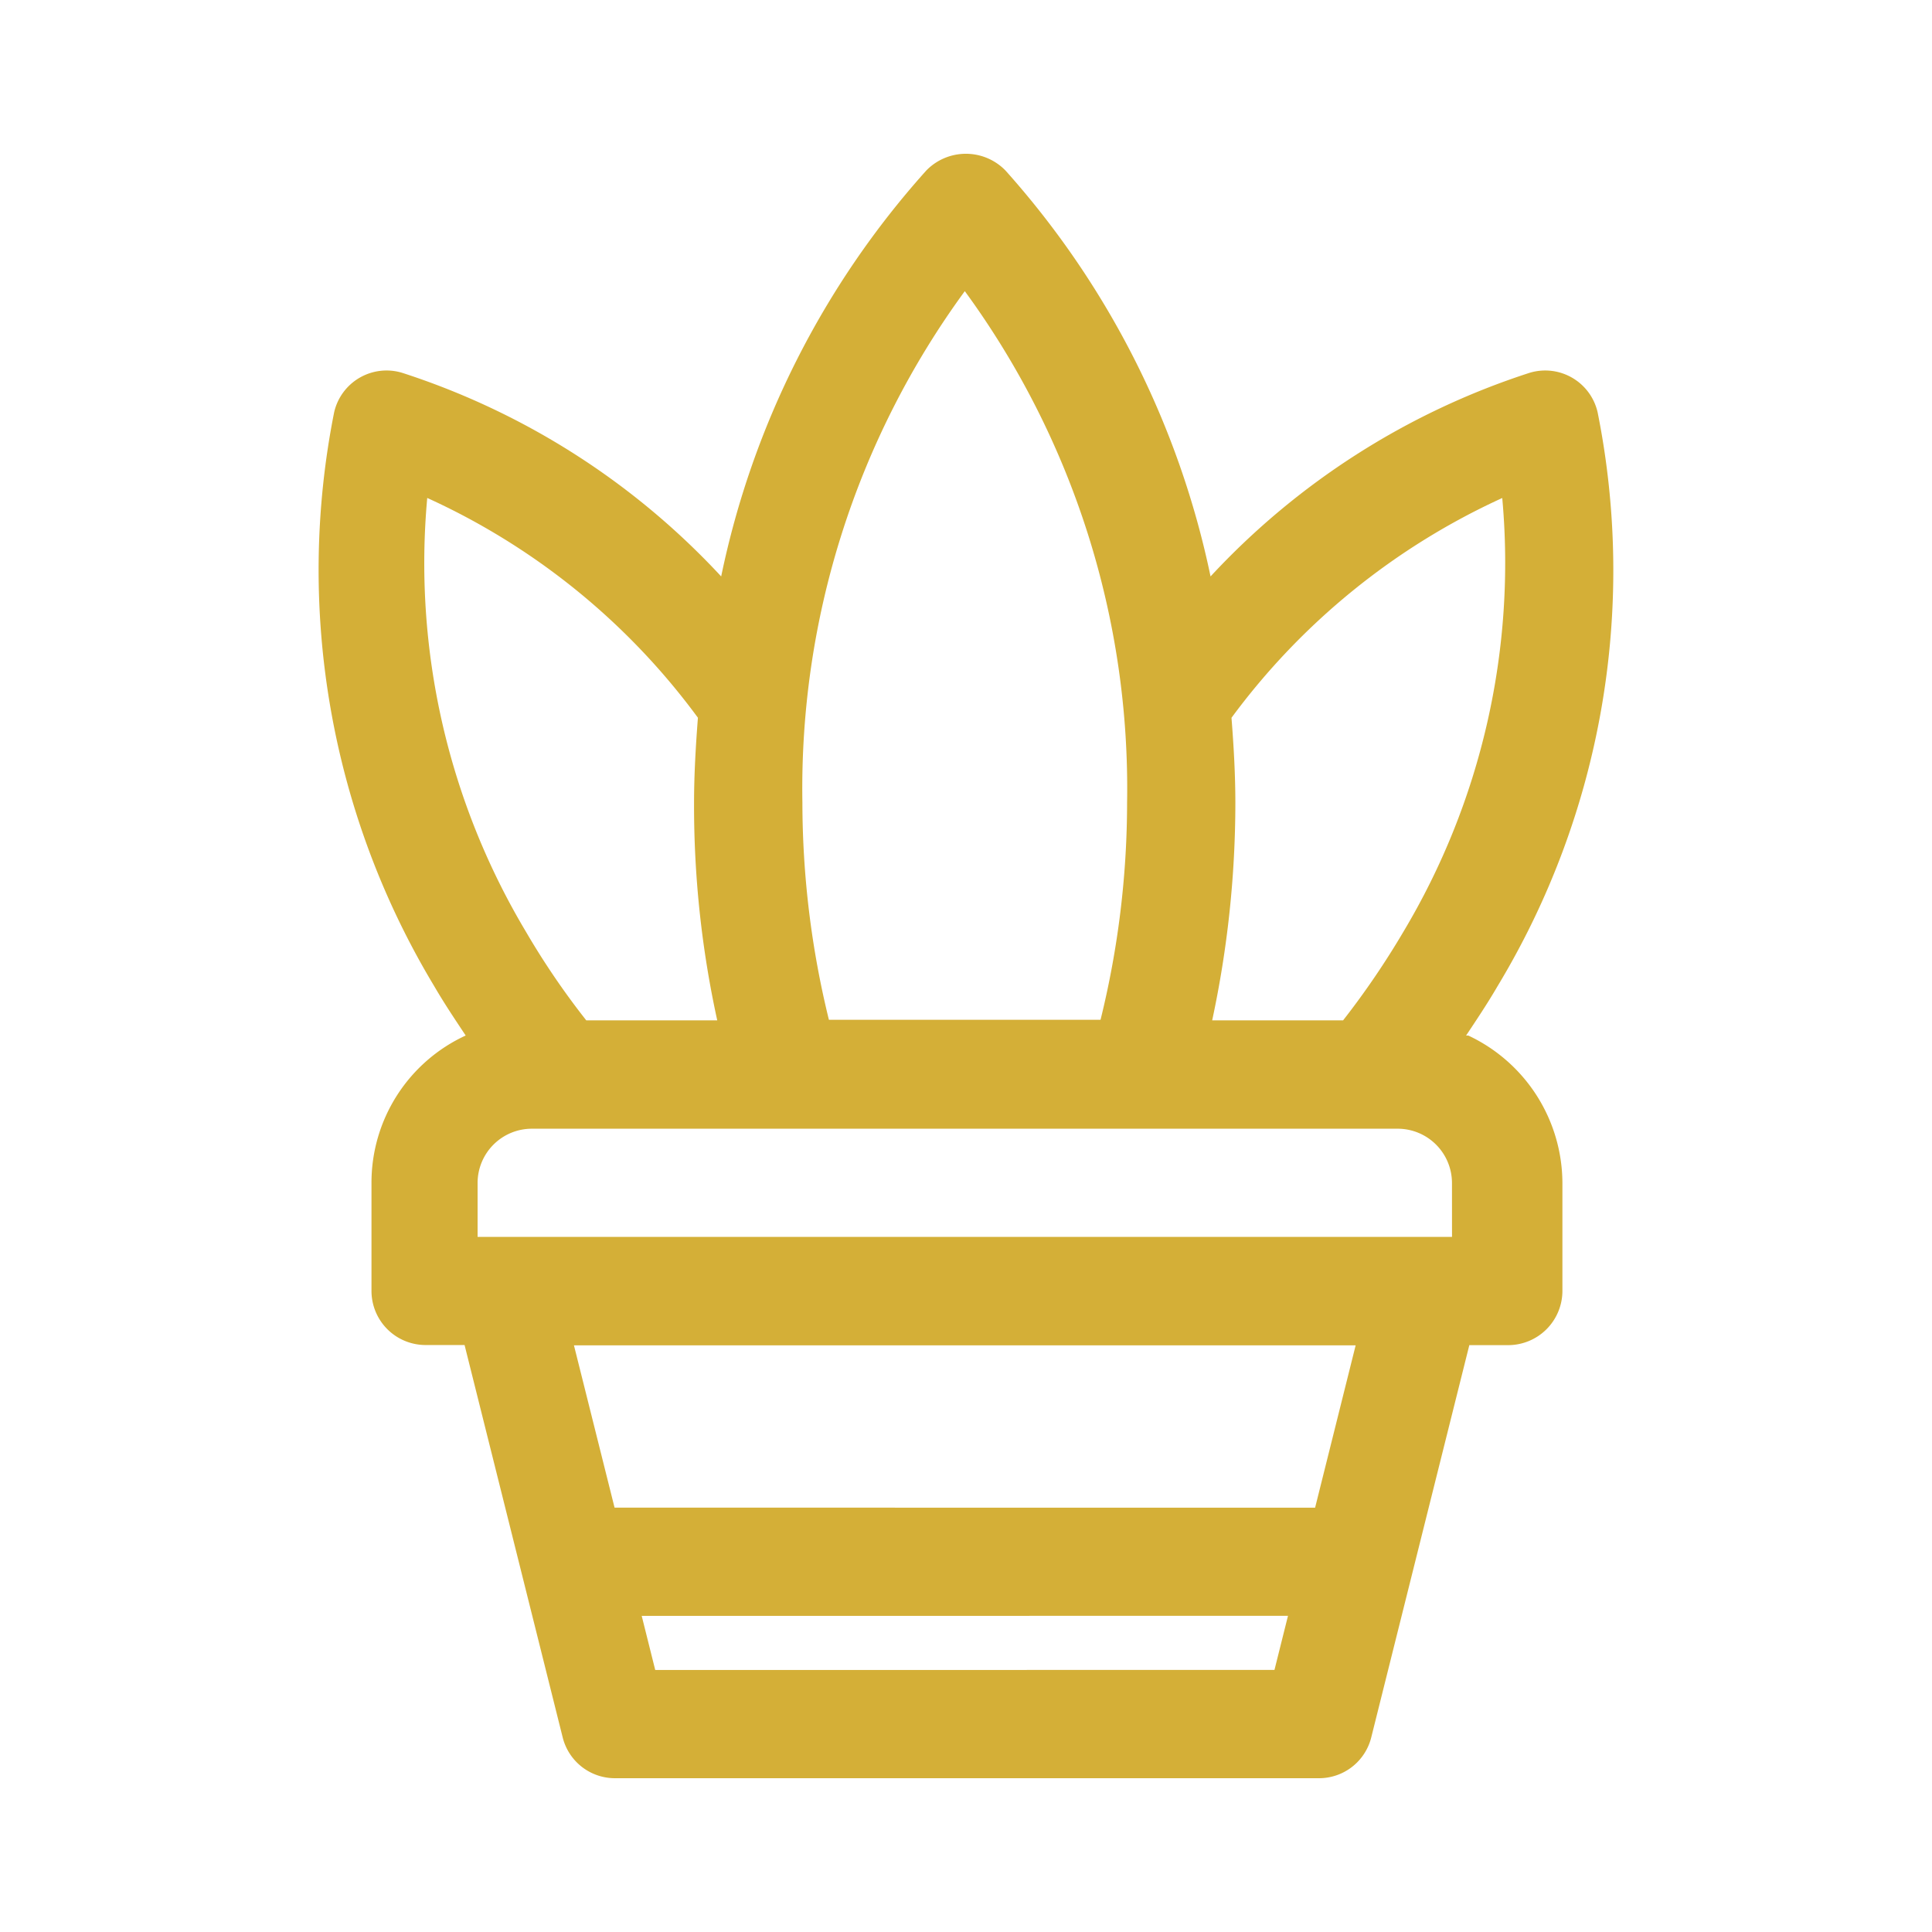
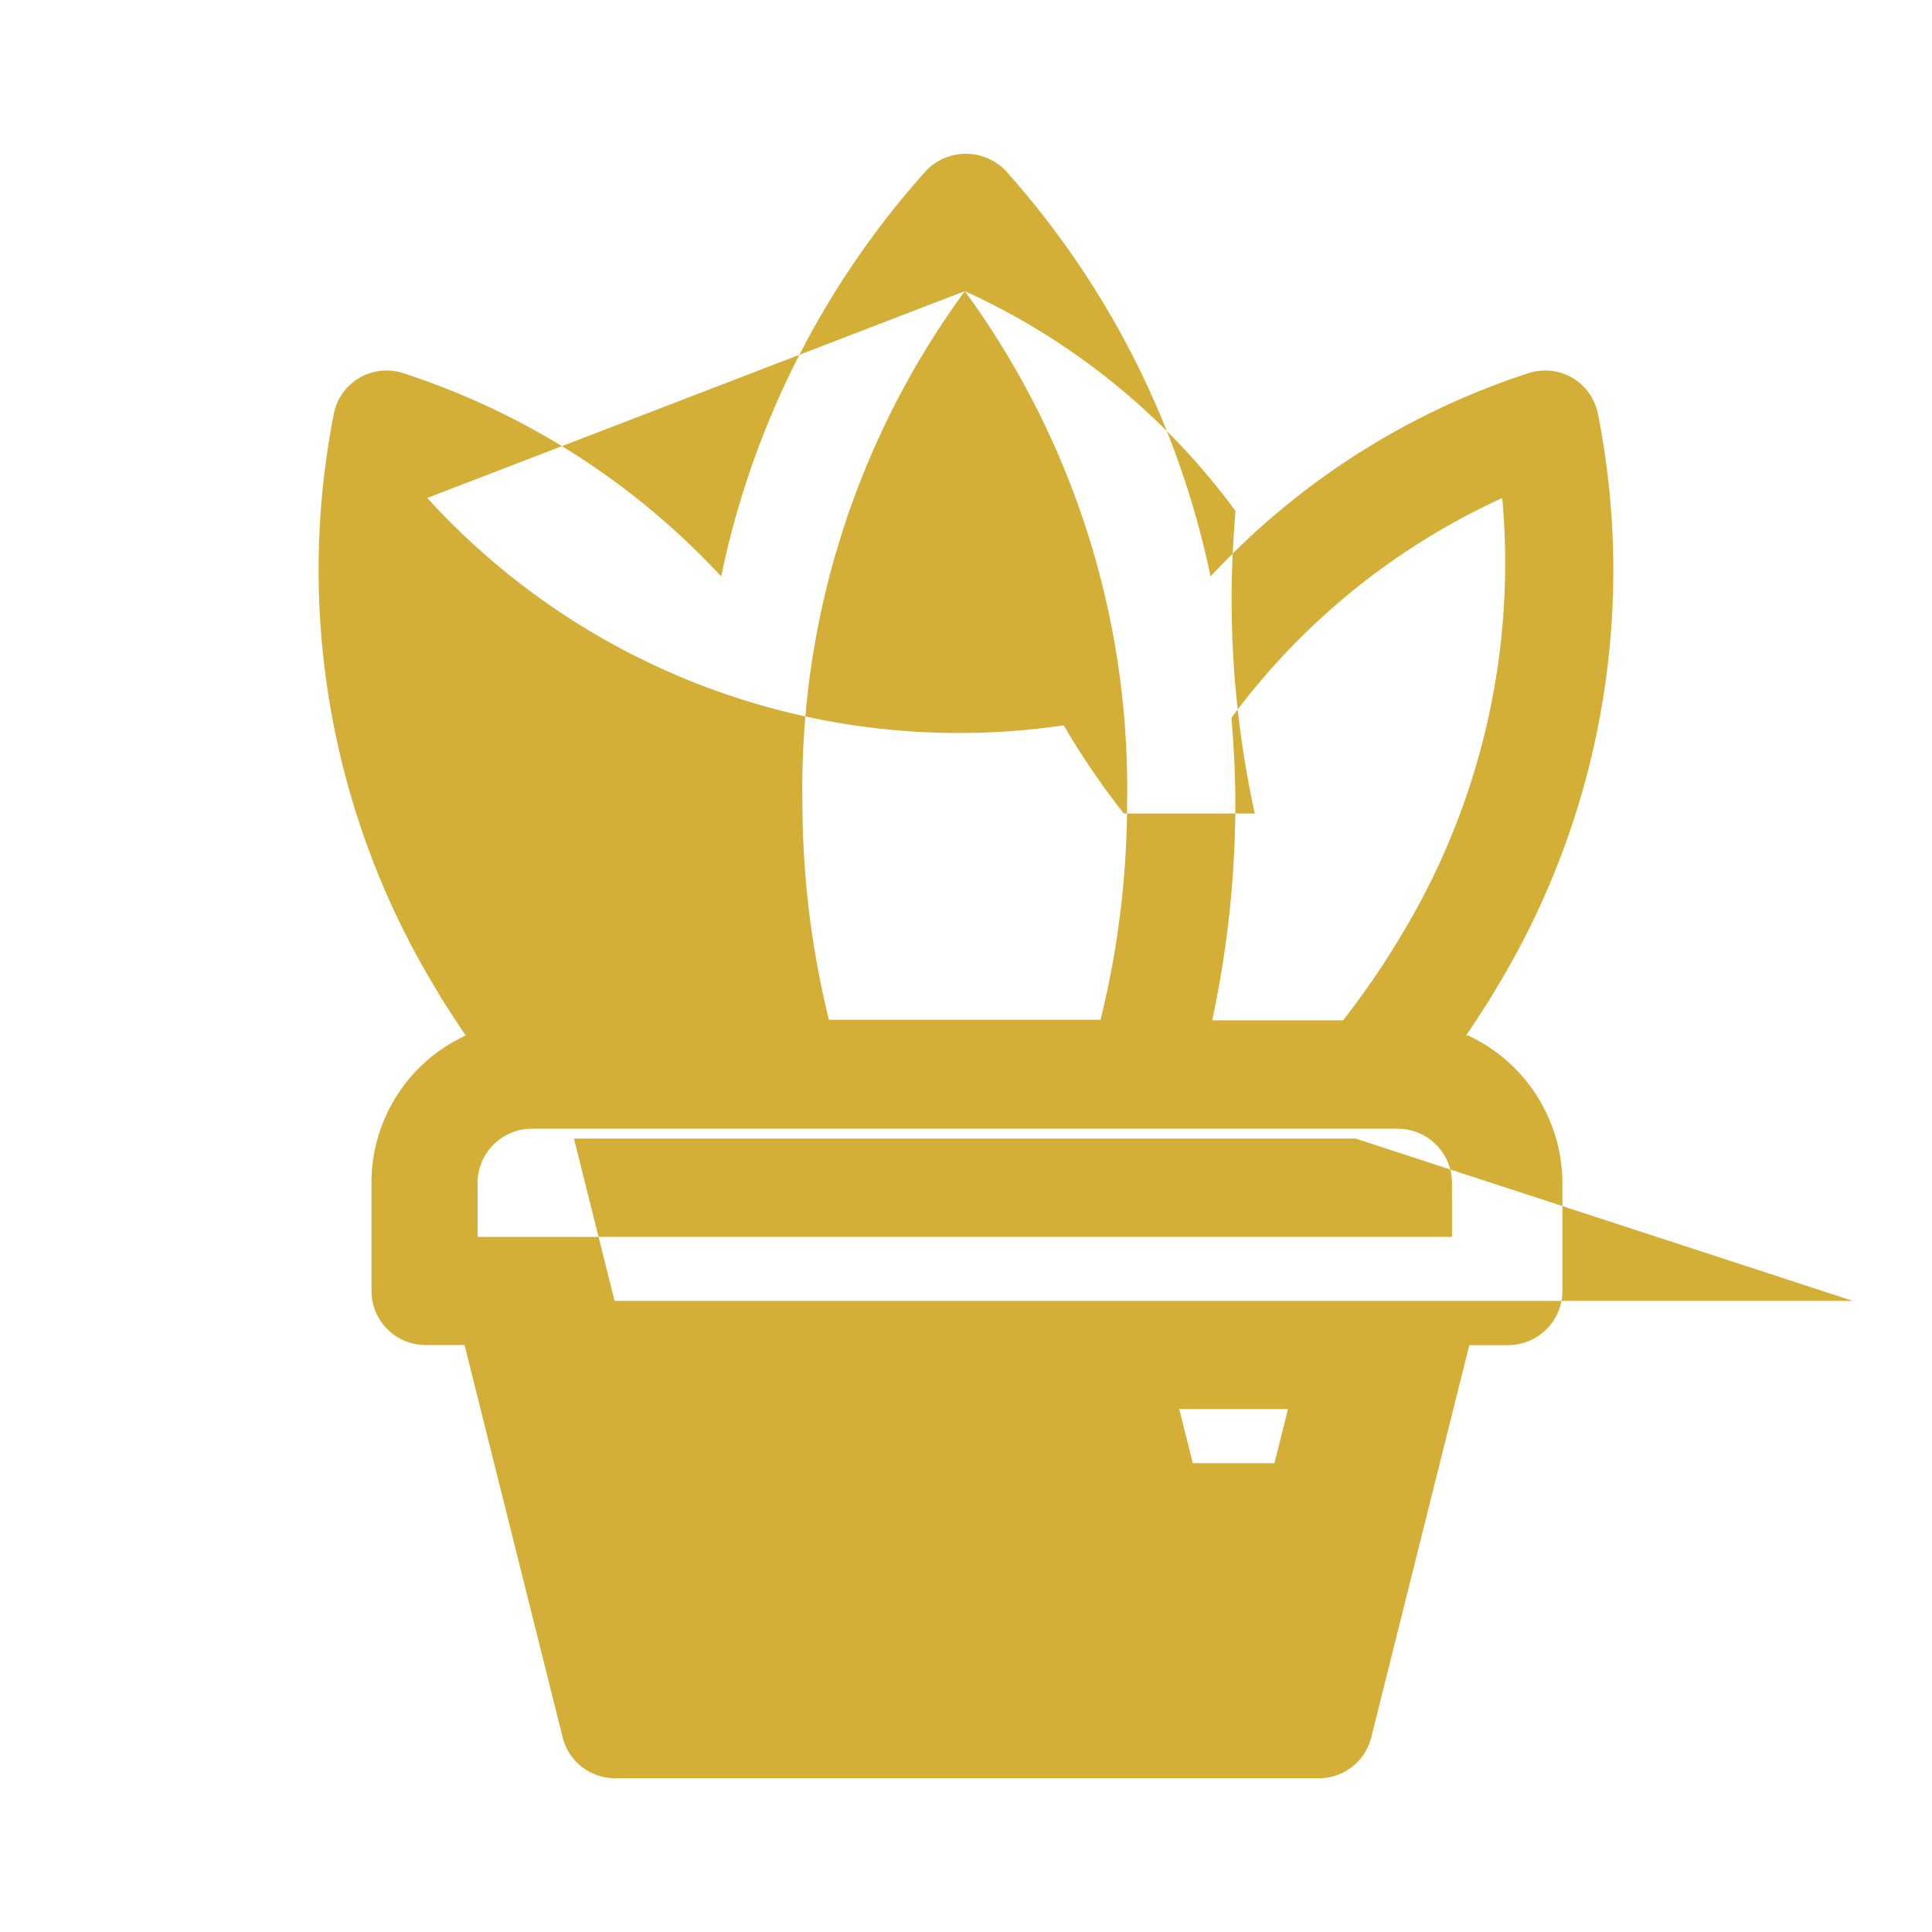
<svg xmlns="http://www.w3.org/2000/svg" id="Layer_1" data-name="Layer 1" viewBox="0 0 50 50">
  <title>Icon</title>
-   <path d="M37.942,26.8c.28-.421.561-.841.813-1.275a20.821,20.821,0,0,0,2.592-14.851A1.391,1.391,0,0,0,39.581,9.65a19.4,19.4,0,0,0-8.252,5.268A22.693,22.693,0,0,0,26.02,4.411a1.429,1.429,0,0,0-2.046,0,22.573,22.573,0,0,0-5.31,10.507A19.387,19.387,0,0,0,10.413,9.65a1.391,1.391,0,0,0-1.766,1.023,20.892,20.892,0,0,0,2.592,14.851c.252.434.533.854.813,1.275a4.191,4.191,0,0,0-2.438,3.81v2.8a1.4,1.4,0,0,0,1.4,1.4h1.009L14.56,44.955a1.393,1.393,0,0,0,1.359,1.065H34.131a1.393,1.393,0,0,0,1.359-1.065l2.536-10.143h1.009a1.405,1.405,0,0,0,1.4-1.4v-2.8A4.23,4.23,0,0,0,38,26.8Zm-.364,5.211H12.36v-1.4a1.405,1.405,0,0,1,1.4-1.4H36.177a1.406,1.406,0,0,1,1.4,1.4Zm1.3-19.123a18.607,18.607,0,0,1-2.564,11.236,21.231,21.231,0,0,1-1.555,2.283H31.371a26.891,26.891,0,0,0,.6-5.618c0-.742-.042-1.471-.1-2.213A17.985,17.985,0,0,1,38.881,12.887ZM24.969,7.535a21.8,21.8,0,0,1,4.2,13.239,23.5,23.5,0,0,1-.687,5.618H21.452a23.64,23.64,0,0,1-.686-5.618A21.8,21.8,0,0,1,24.969,7.535ZM11.057,12.887a17.861,17.861,0,0,1,7.005,5.688c-.056.728-.1,1.471-.1,2.213a25.952,25.952,0,0,0,.6,5.618h-3.39a19.926,19.926,0,0,1-1.555-2.283A18.6,18.6,0,0,1,11.057,12.887Zm5.9,30.331-.35-1.4H33.333l-.35,1.4Zm17.078-4.2H15.905l-1.051-4.2h20.23Z" style="fill:#d4af37" />
+   <path d="M37.942,26.8c.28-.421.561-.841.813-1.275a20.821,20.821,0,0,0,2.592-14.851A1.391,1.391,0,0,0,39.581,9.65a19.4,19.4,0,0,0-8.252,5.268A22.693,22.693,0,0,0,26.02,4.411a1.429,1.429,0,0,0-2.046,0,22.573,22.573,0,0,0-5.31,10.507A19.387,19.387,0,0,0,10.413,9.65a1.391,1.391,0,0,0-1.766,1.023,20.892,20.892,0,0,0,2.592,14.851c.252.434.533.854.813,1.275a4.191,4.191,0,0,0-2.438,3.81v2.8a1.4,1.4,0,0,0,1.4,1.4h1.009L14.56,44.955a1.393,1.393,0,0,0,1.359,1.065H34.131a1.393,1.393,0,0,0,1.359-1.065l2.536-10.143h1.009a1.405,1.405,0,0,0,1.4-1.4v-2.8A4.23,4.23,0,0,0,38,26.8Zm-.364,5.211H12.36v-1.4a1.405,1.405,0,0,1,1.4-1.4H36.177a1.406,1.406,0,0,1,1.4,1.4Zm1.3-19.123a18.607,18.607,0,0,1-2.564,11.236,21.231,21.231,0,0,1-1.555,2.283H31.371a26.891,26.891,0,0,0,.6-5.618c0-.742-.042-1.471-.1-2.213A17.985,17.985,0,0,1,38.881,12.887ZM24.969,7.535a21.8,21.8,0,0,1,4.2,13.239,23.5,23.5,0,0,1-.687,5.618H21.452a23.64,23.64,0,0,1-.686-5.618A21.8,21.8,0,0,1,24.969,7.535Za17.861,17.861,0,0,1,7.005,5.688c-.056.728-.1,1.471-.1,2.213a25.952,25.952,0,0,0,.6,5.618h-3.39a19.926,19.926,0,0,1-1.555-2.283A18.6,18.6,0,0,1,11.057,12.887Zm5.9,30.331-.35-1.4H33.333l-.35,1.4Zm17.078-4.2H15.905l-1.051-4.2h20.23Z" style="fill:#d4af37" />
</svg>